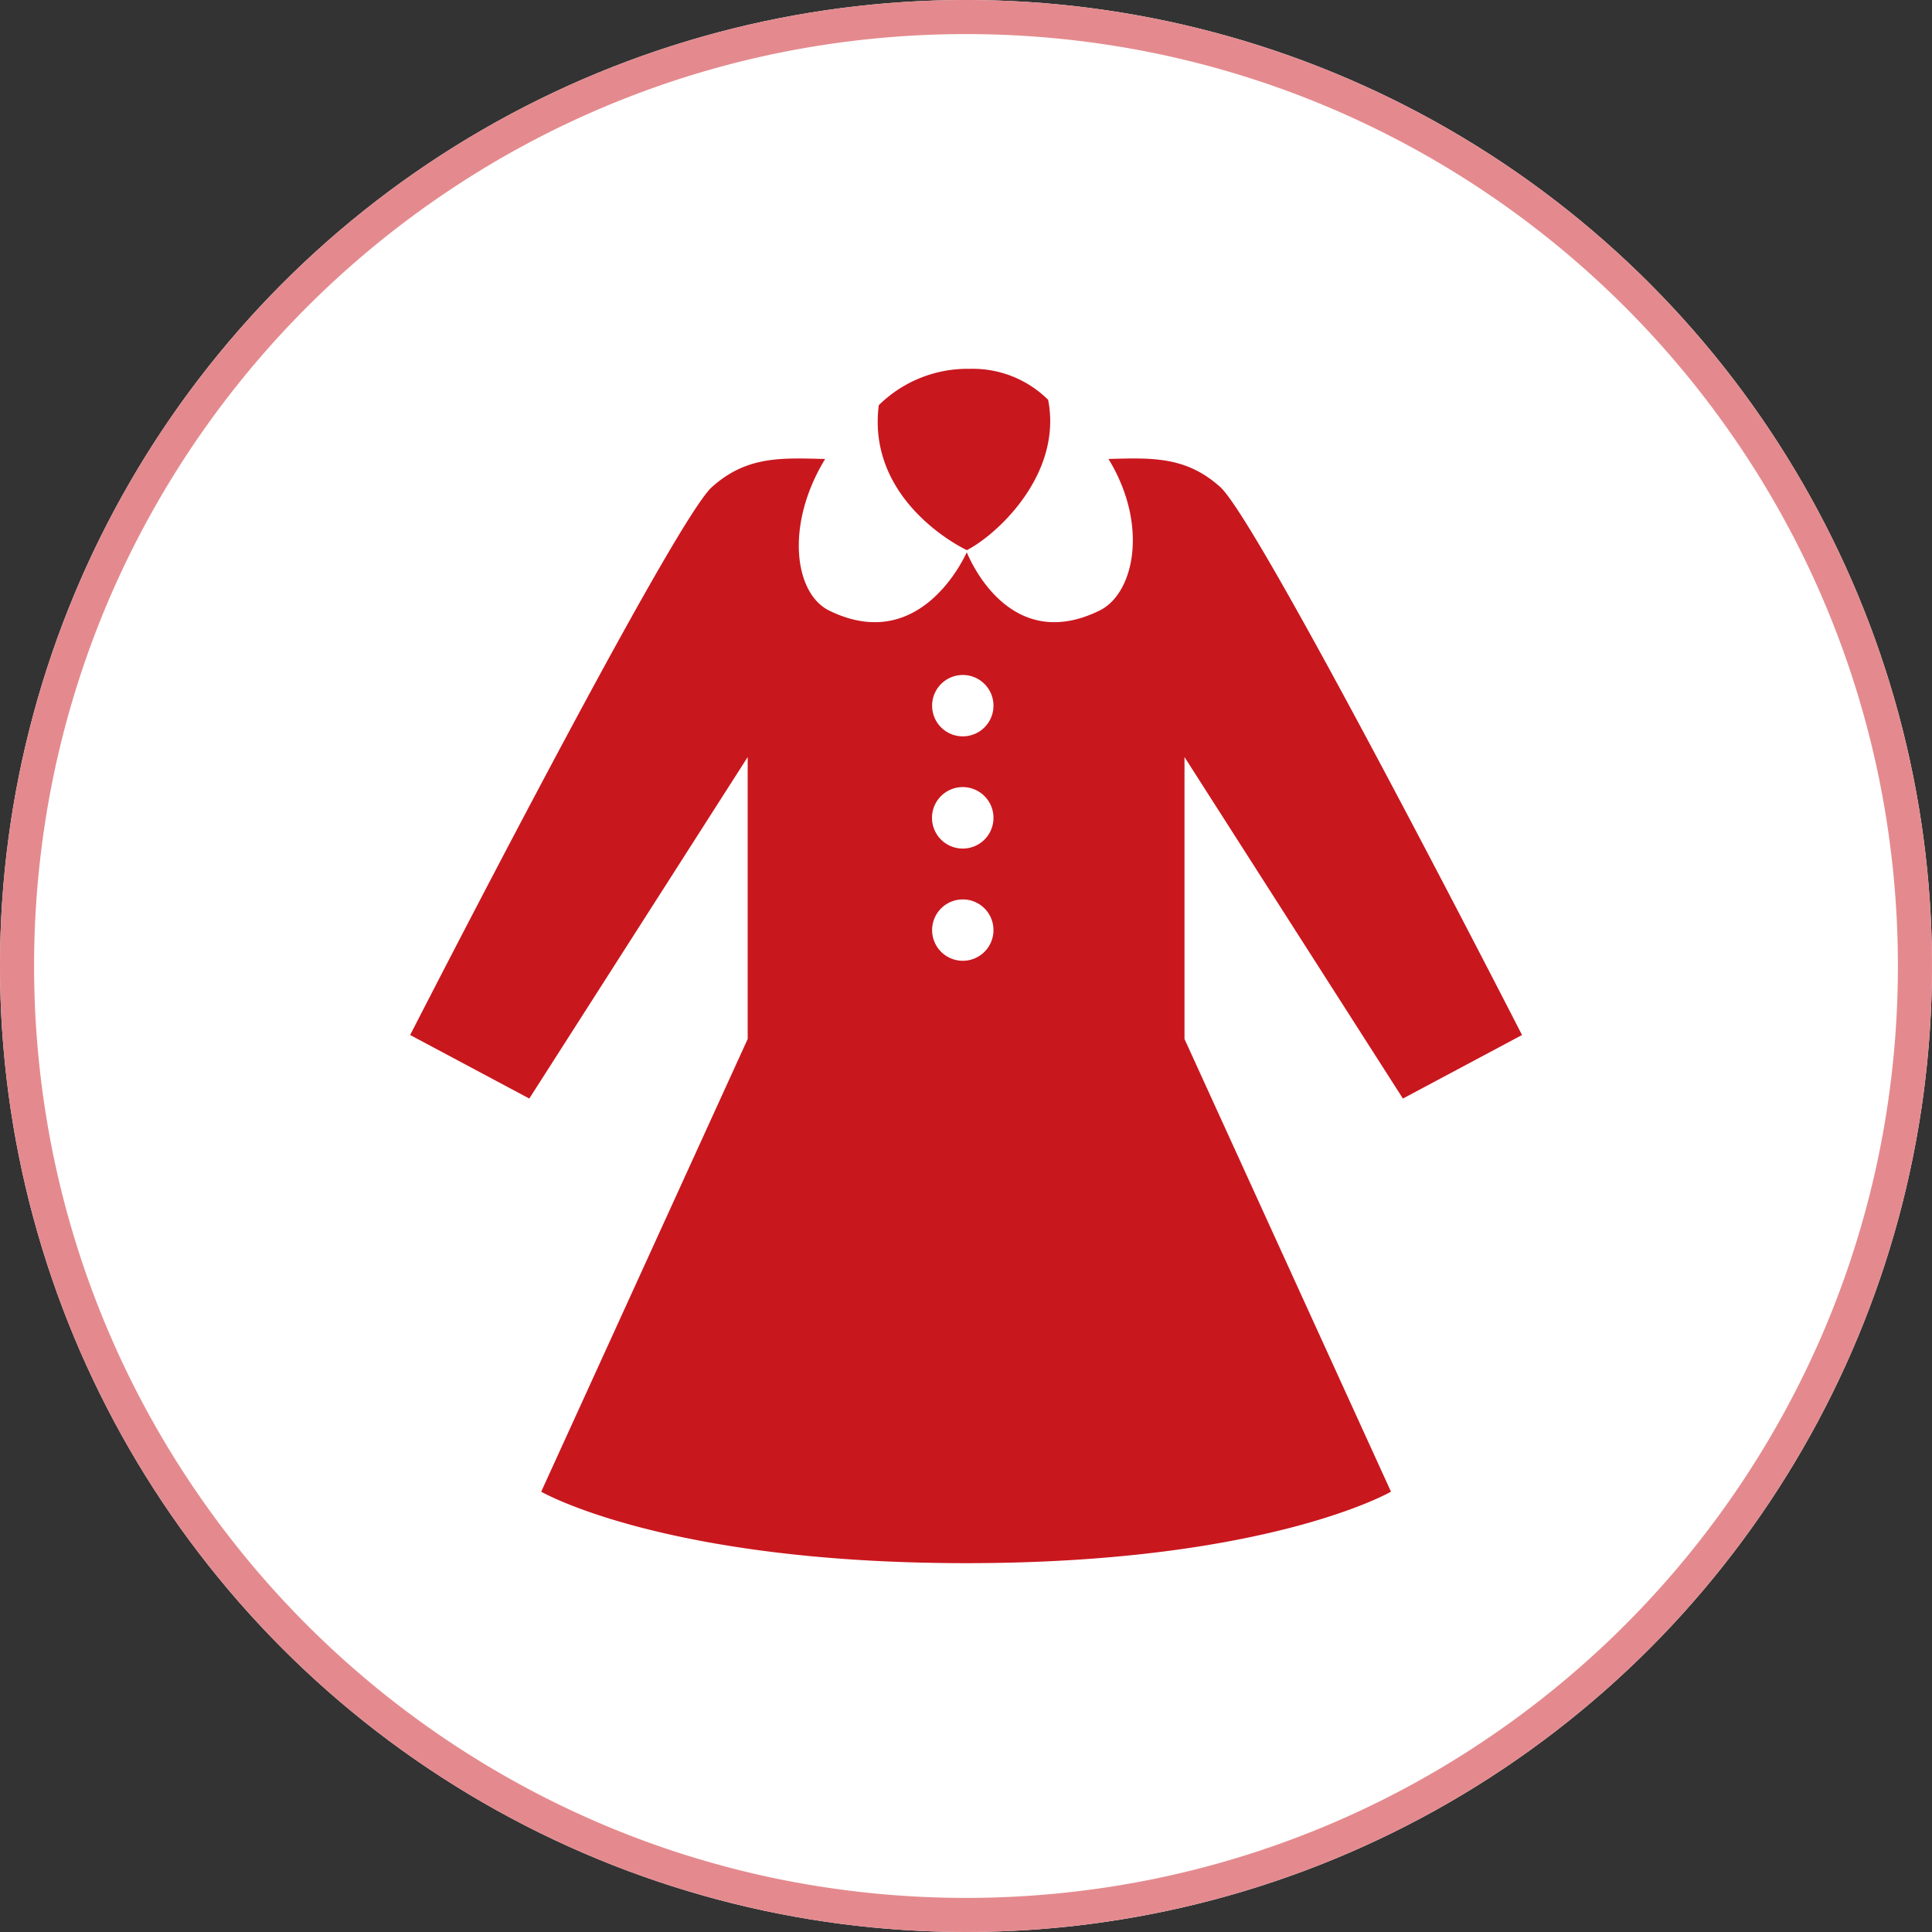
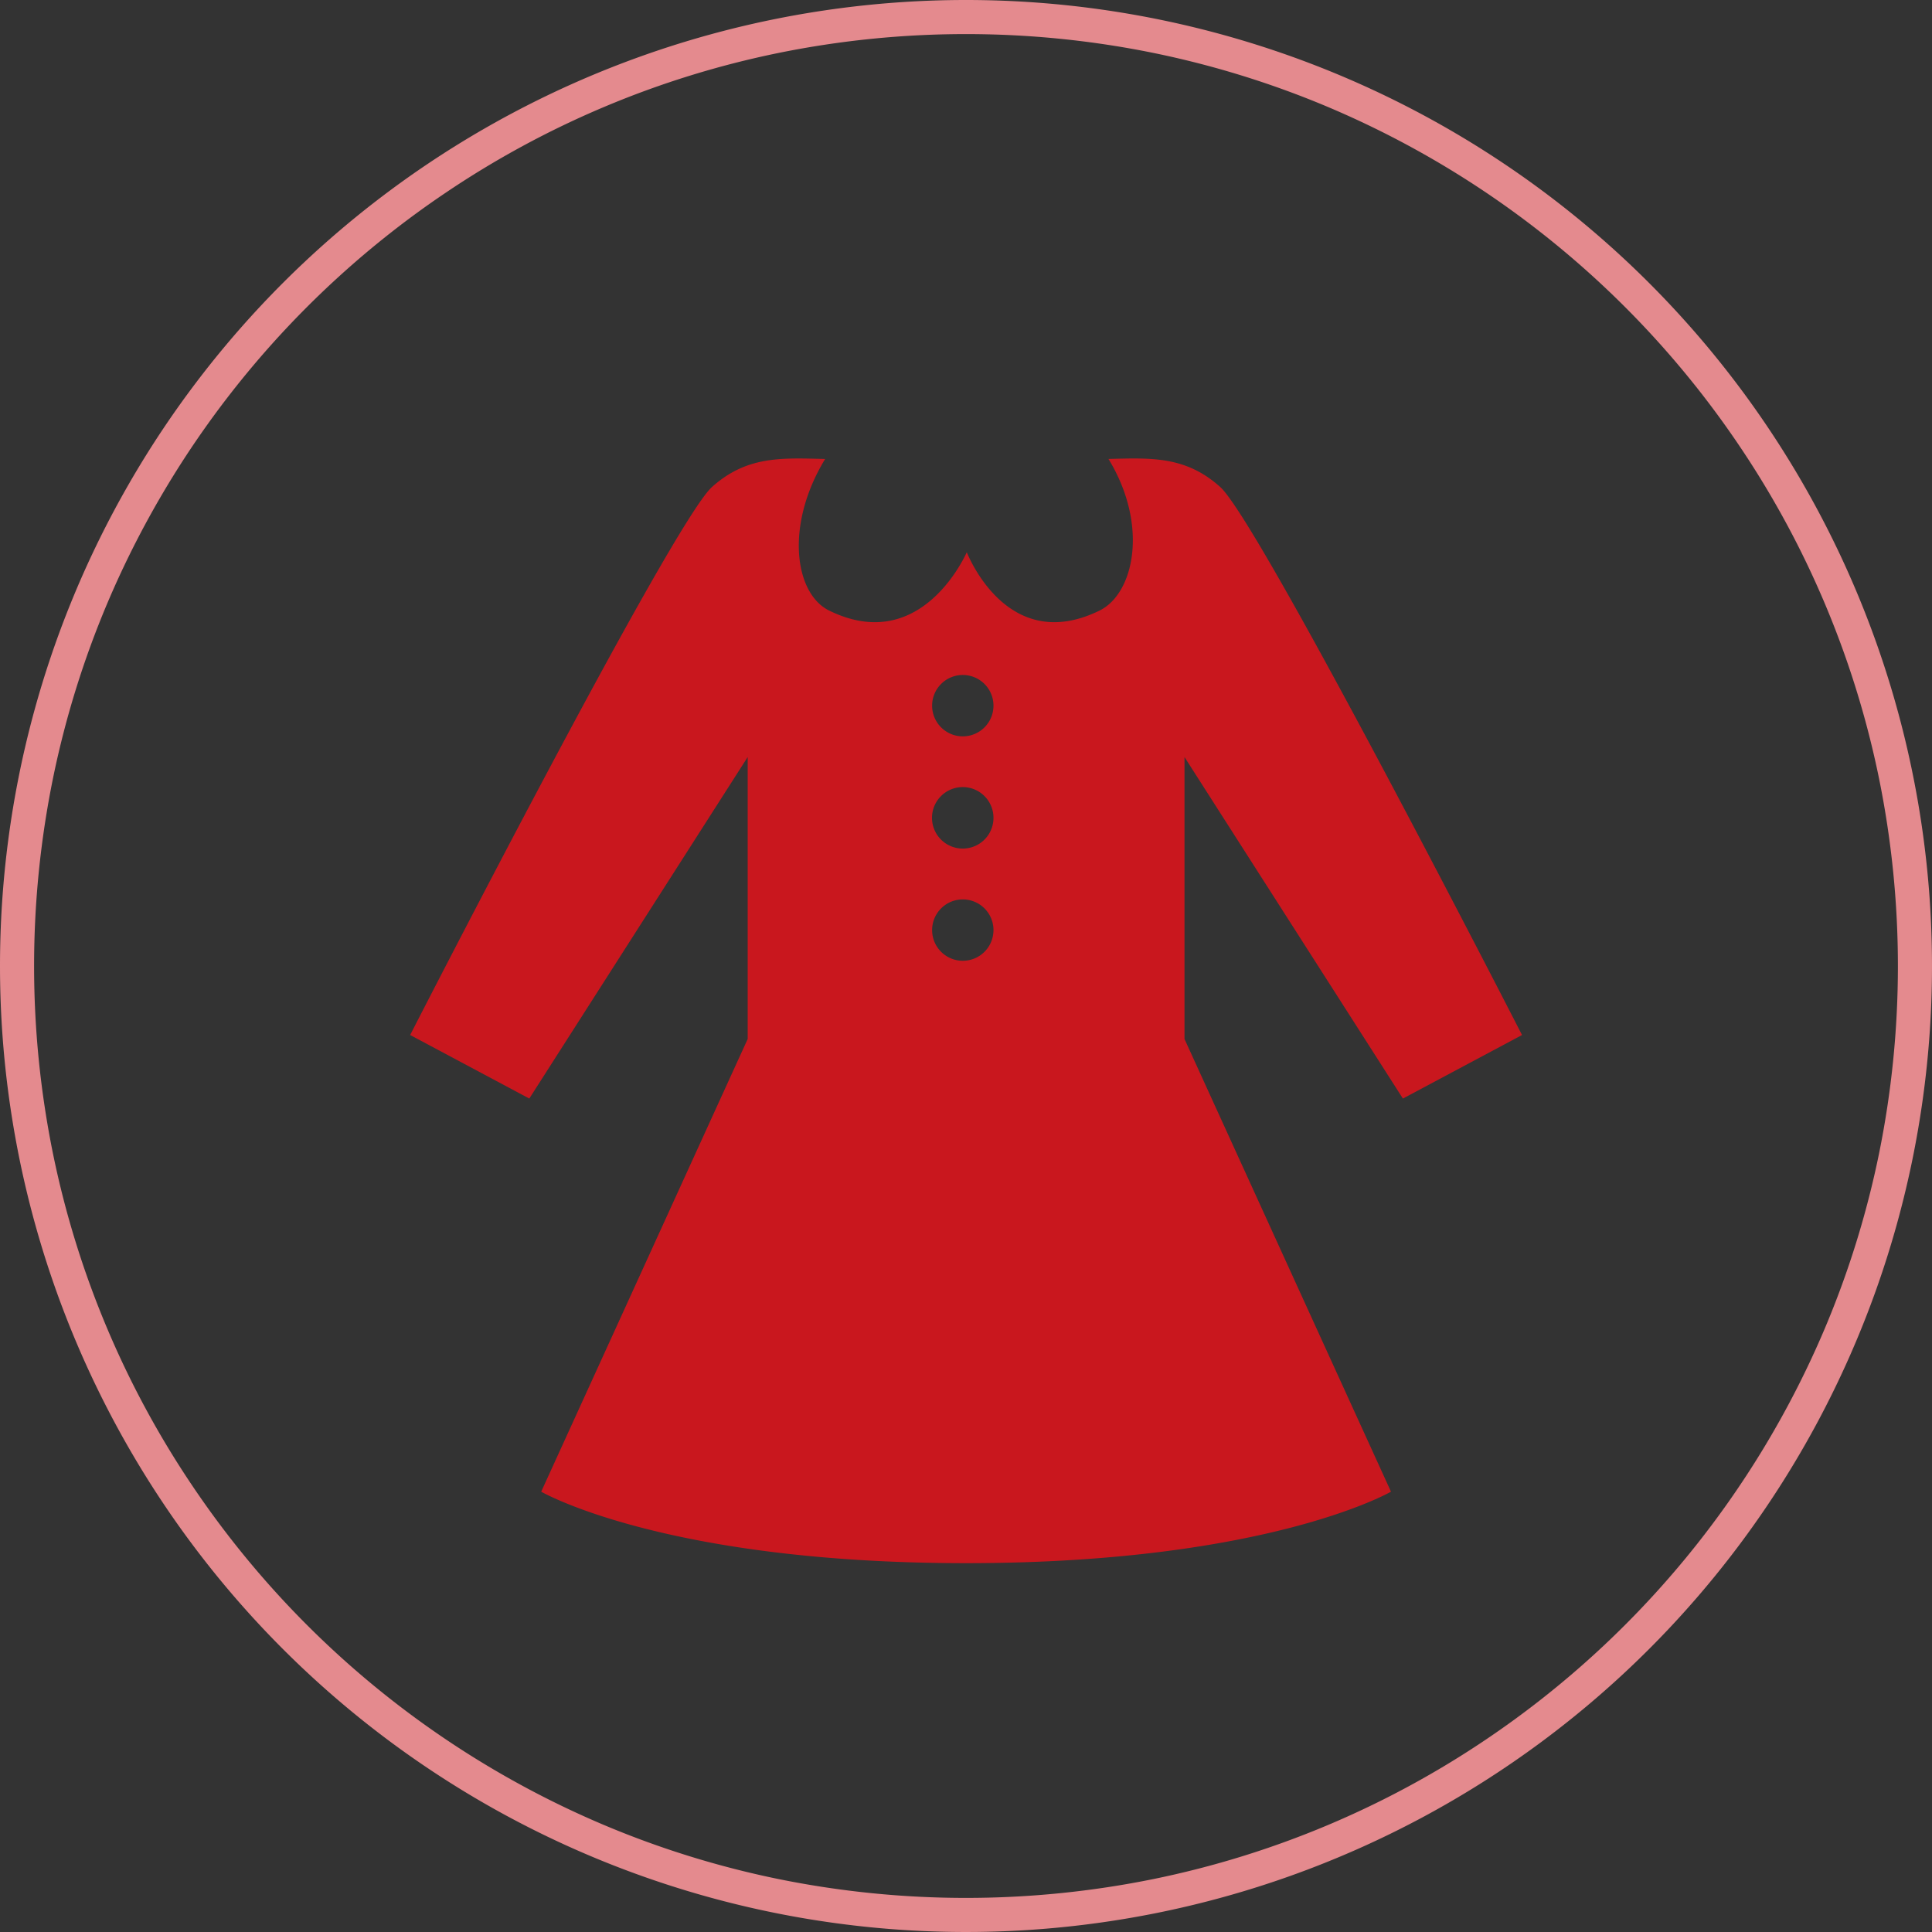
<svg xmlns="http://www.w3.org/2000/svg" width="170" height="170" viewBox="0 0 170 170">
  <rect x="0" y="0" width="170" height="170" fill="#333333" stroke="none" />
  <defs>
    <clipPath id="a">
      <rect width="97.835" height="105.091" fill="#c9171e" />
    </clipPath>
  </defs>
  <g transform="translate(-1030 -8072)">
-     <circle cx="85" cy="85" r="85" transform="translate(1030 8072)" fill="#fff" />
    <path d="M85,3A82.621,82.621,0,0,0,68.471,4.666,81.534,81.534,0,0,0,39.155,17,82.248,82.248,0,0,0,9.443,53.083,81.563,81.563,0,0,0,4.666,68.471a82.828,82.828,0,0,0,0,33.058A81.534,81.534,0,0,0,17,130.845a82.248,82.248,0,0,0,36.08,29.712,81.563,81.563,0,0,0,15.388,4.777,82.828,82.828,0,0,0,33.058,0A81.534,81.534,0,0,0,130.845,153a82.248,82.248,0,0,0,29.712-36.08,81.563,81.563,0,0,0,4.777-15.388,82.828,82.828,0,0,0,0-33.058A81.534,81.534,0,0,0,153,39.155a82.248,82.248,0,0,0-36.08-29.712,81.563,81.563,0,0,0-15.388-4.777A82.621,82.621,0,0,0,85,3m0-3A85,85,0,1,1,0,85,85,85,0,0,1,85,0Z" transform="translate(1030 8072)" fill="#e48a8e" />
    <g transform="translate(1066.09 8104.455)">
      <g clip-path="url(#a)">
-         <path d="M70.824,3.2c-.922,7.26,5.2,11.487,7.746,12.754,2.545-1.283,8.445-6.6,7.157-13.229A9.417,9.417,0,0,0,78.829,0a11.112,11.112,0,0,0-8.005,3.2" transform="translate(-29.589)" fill="#c9171e" />
        <path d="M87.354,69.882l10.482-5.591S74.775,19.217,71.281,16.072c-3.047-2.743-6.1-2.561-9.839-2.47.013.022.031.042.044.063,3.507,5.8,2.211,11.787-.822,13.276-7.672,3.766-11.211-3.982-11.685-5.128-.528,1.146-4.442,8.894-12.113,5.128-3.033-1.489-3.894-7.472-.387-13.276.013-.022.028-.04.041-.06-3.8-.09-6.883-.3-9.964,2.468C23.062,19.217,0,64.291,0,64.291l10.483,5.591L29.7,39.832V64.641L11.531,104.474s10.832,6.289,37.387,6.289,37.387-6.289,37.387-6.289L68.136,64.641V39.832ZM48.628,57.759a2.7,2.7,0,1,1,2.7-2.7,2.7,2.7,0,0,1-2.7,2.7m0-9.874a2.705,2.705,0,1,1,2.7-2.7,2.7,2.7,0,0,1-2.7,2.7m0-9.874a2.7,2.7,0,1,1,2.7-2.7,2.7,2.7,0,0,1-2.7,2.7" transform="translate(0 -5.673)" fill="#c9171e" />
      </g>
    </g>
  </g>
</svg>